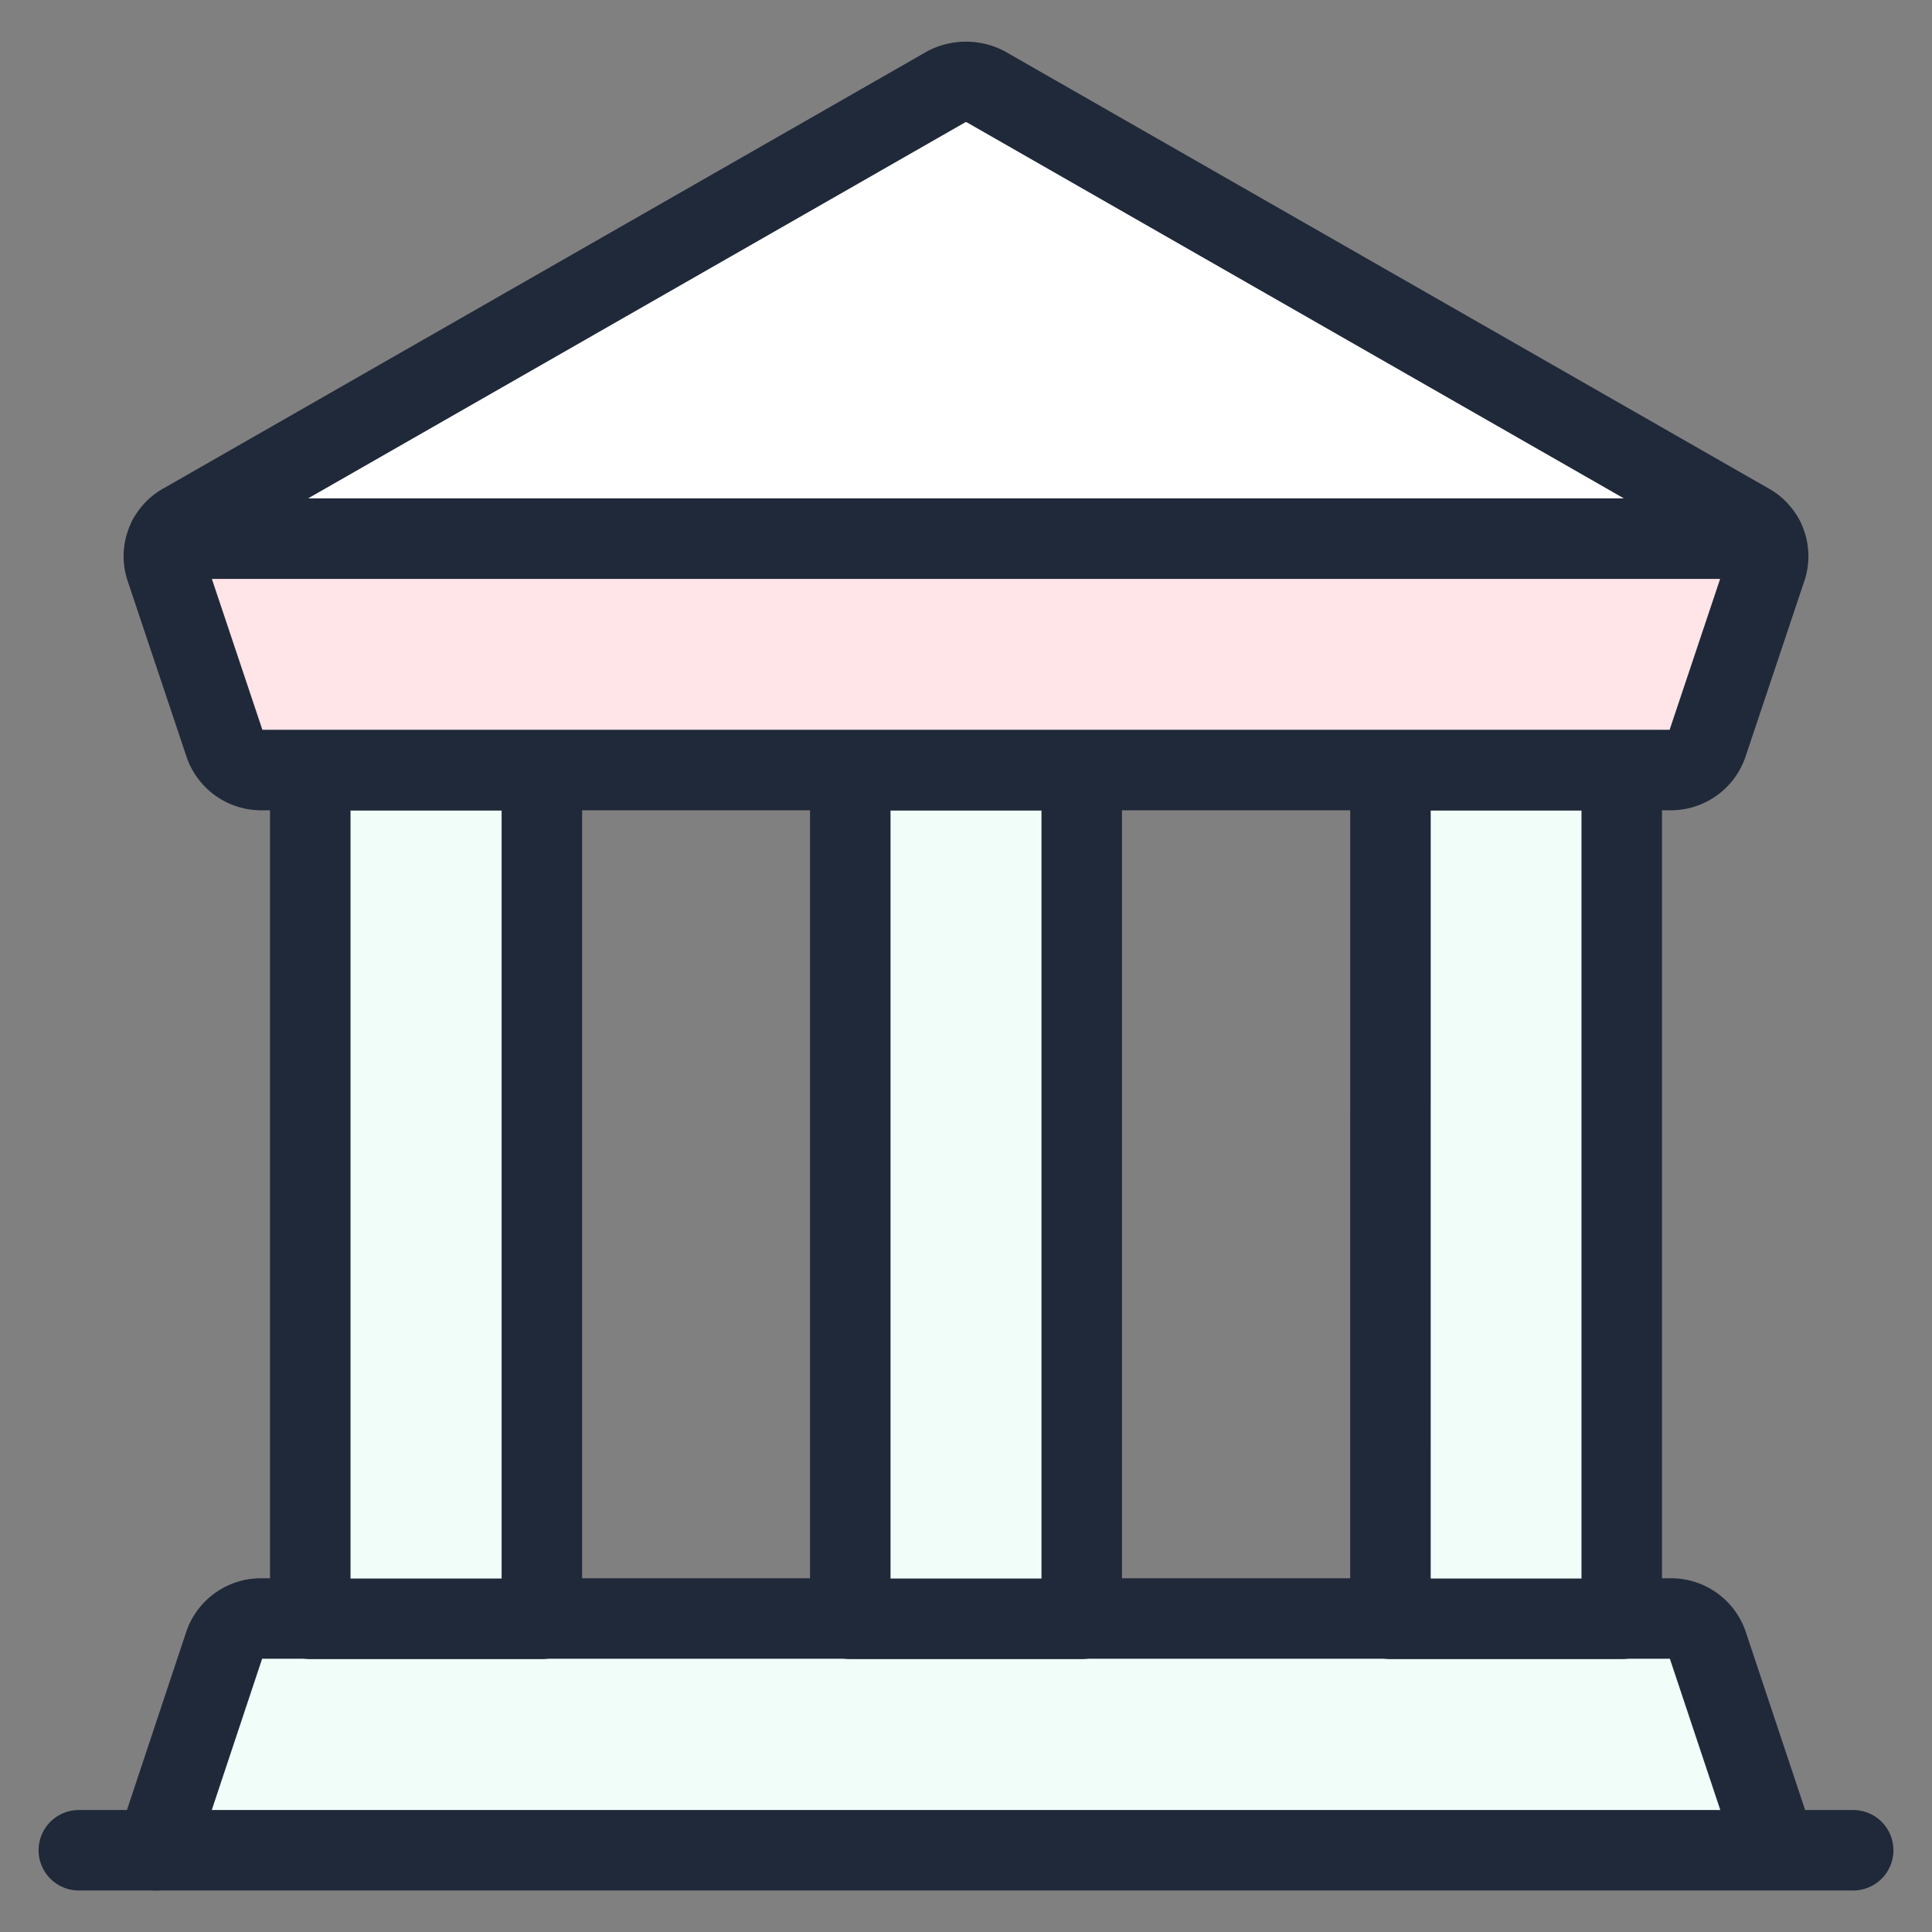
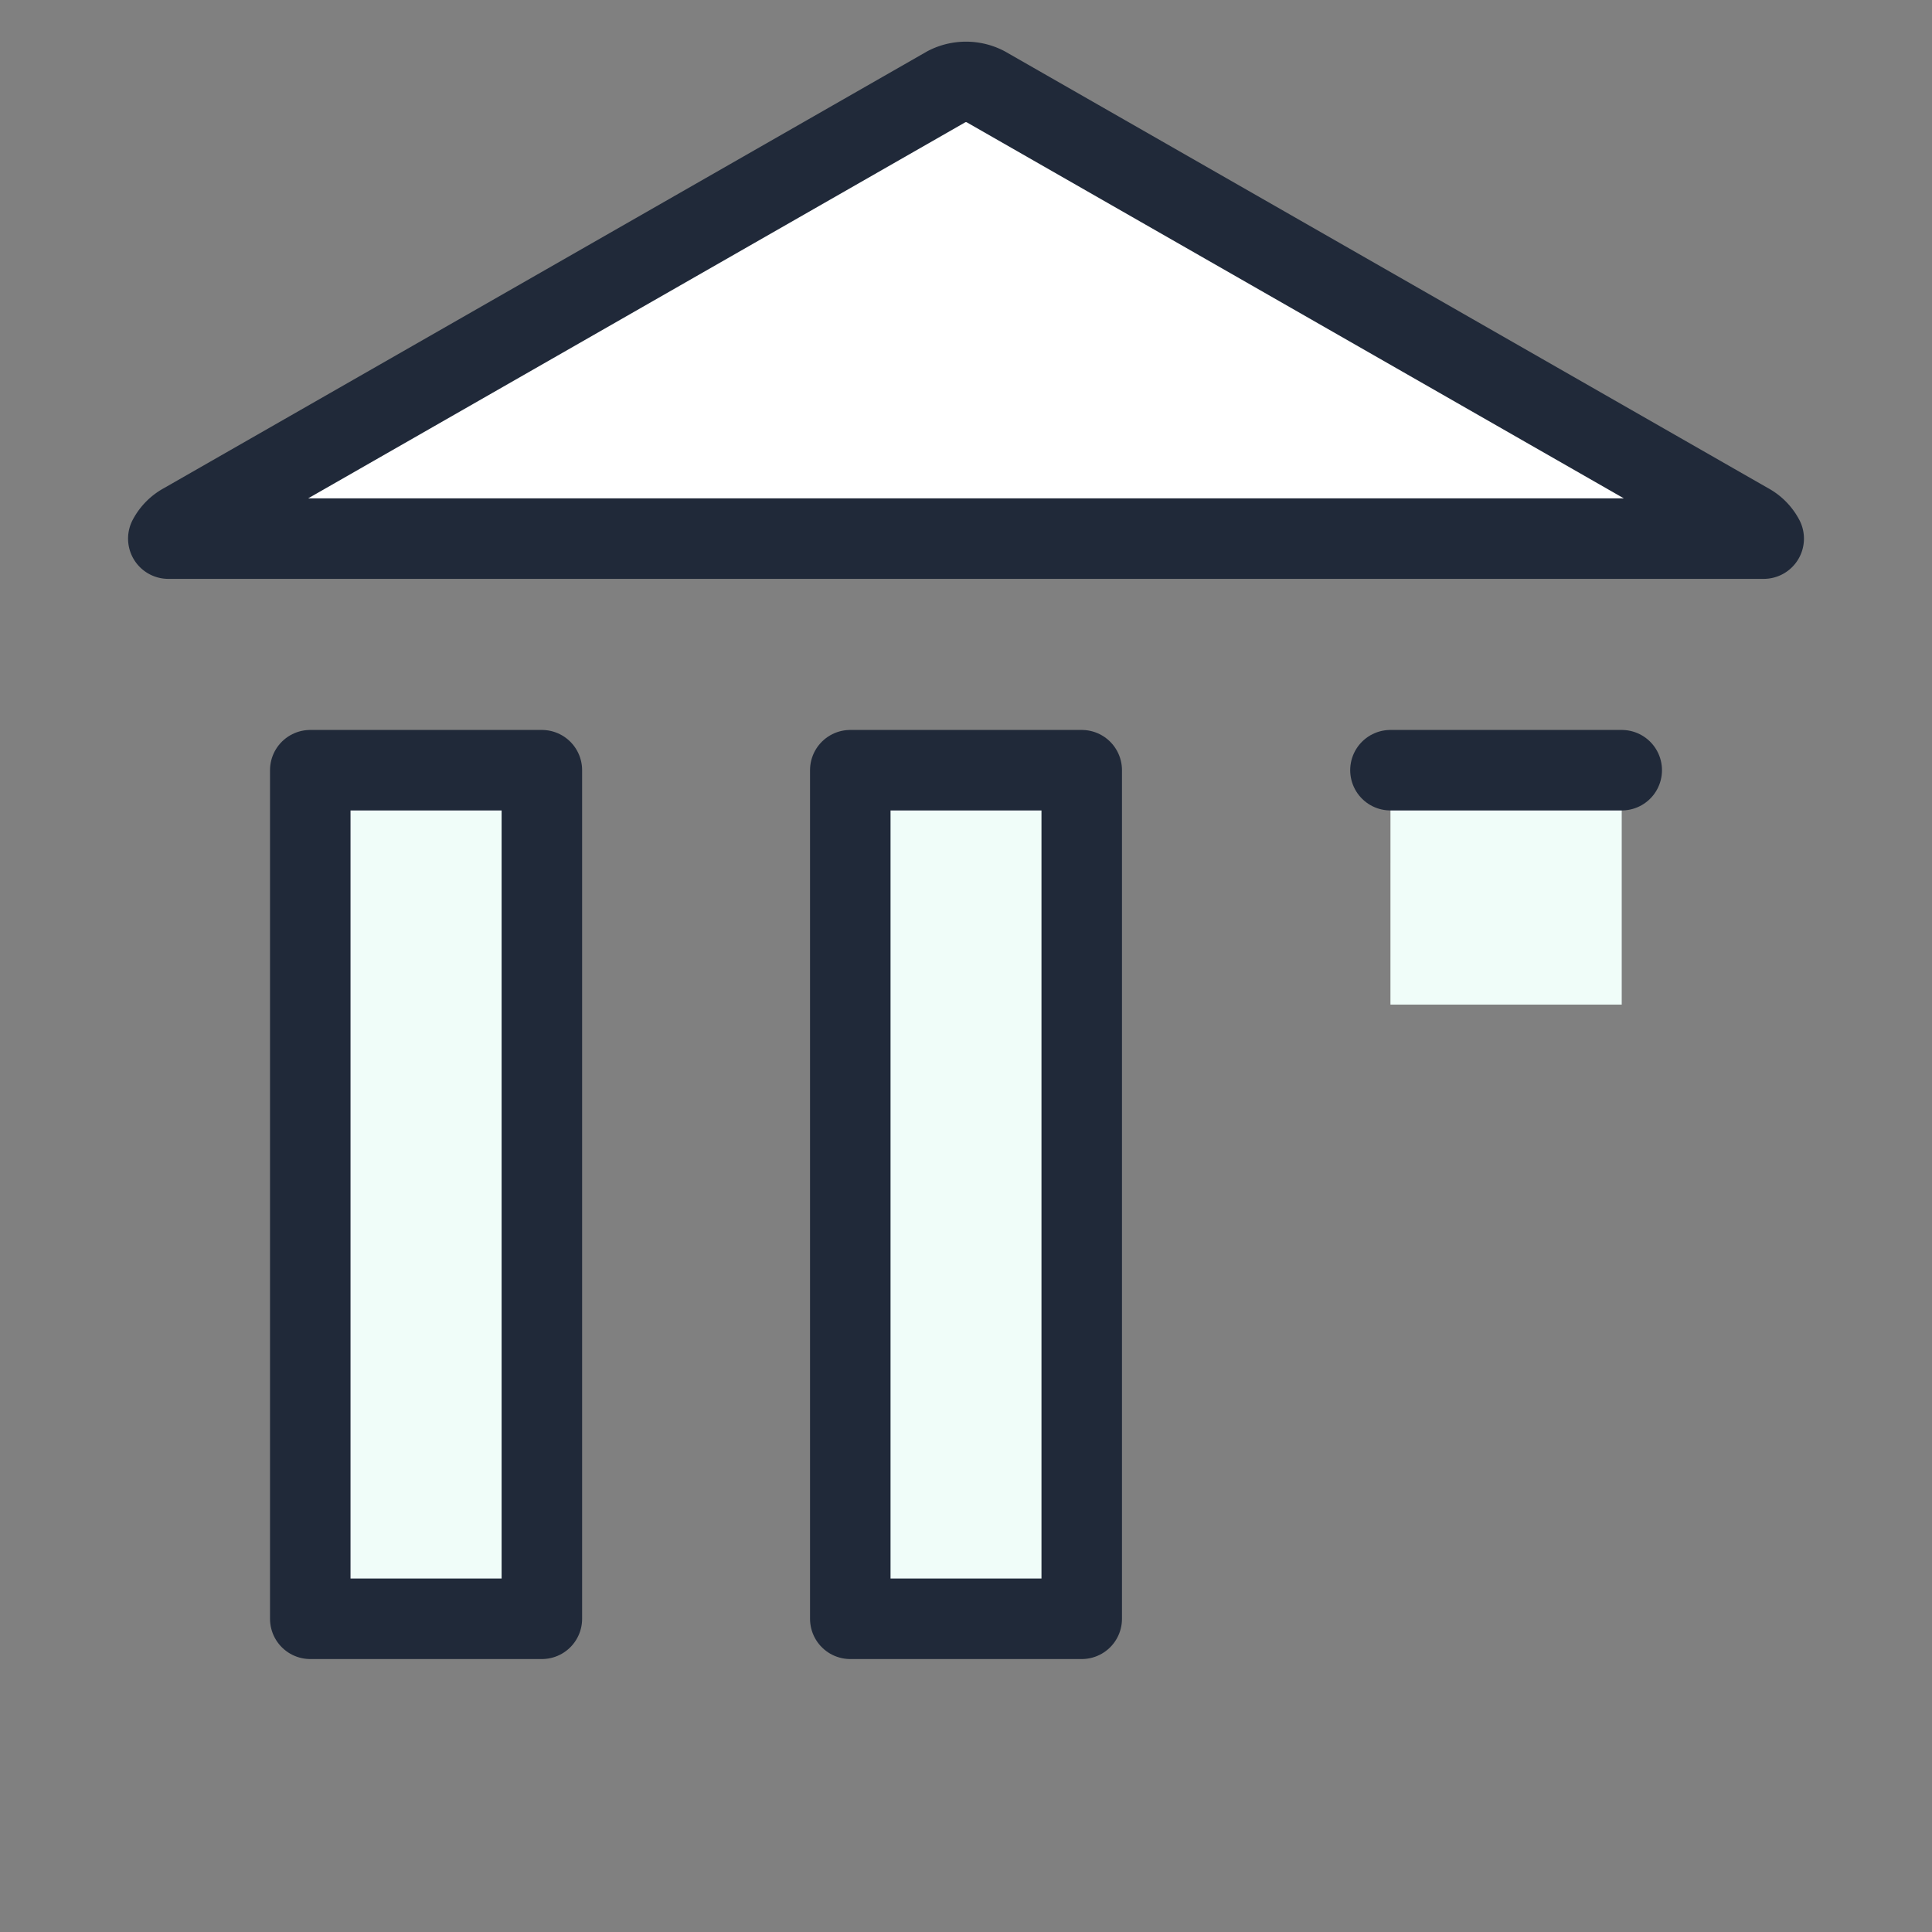
<svg xmlns="http://www.w3.org/2000/svg" viewBox="-3.125 -3.125 150 150" id="Official-Building-3--Streamline-Ultimate" height="150" width="150">
  <rect x="-3.125" y="-3.125" width="150" height="150" fill="#808080" stroke="none" />
  <desc>
    Official Building 3 Streamline Icon: https://streamlinehq.com
  </desc>
  <defs />
  <title>official-building-3</title>
-   <path d="m8.984 140.528 5.307 -15.944a2.995 2.995 0 0 1 2.839 -2.048h109.49a2.995 2.995 0 0 1 2.839 2.048l5.307 15.92" stroke="#202939" stroke-linecap="round" stroke-linejoin="round" fill="#f0fdf9" stroke-width="6.25" />
-   <path d="M104.83 56.673H122.786v65.885h-17.957Z" fill="#f0fdf9" stroke-width="6.25" />
  <path d="M62.891 56.673h17.969v65.885h-17.969Z" fill="#f0fdf9" stroke-width="6.25" />
  <path d="M20.964 56.673h17.981v65.885H20.964Z" fill="#f0fdf9" stroke-width="6.25" />
  <path d="M104.83 56.673H122.786V74.87h-17.957Z" fill="#f0fdf9" stroke-width="6.25" />
  <path d="M62.891 56.673h17.969V74.87h-17.969Z" fill="#f0fdf9" stroke-width="6.25" />
  <path d="M20.964 56.673h17.981V74.87H20.964Z" fill="#f0fdf9" stroke-width="6.25" />
-   <path d="M104.83 56.673H122.786v65.885h-17.957Z" fill="none" stroke="#202939" stroke-linecap="round" stroke-linejoin="round" stroke-width="6.25" />
+   <path d="M104.83 56.673H122.786h-17.957Z" fill="none" stroke="#202939" stroke-linecap="round" stroke-linejoin="round" stroke-width="6.25" />
  <path d="M62.891 56.673h17.969v65.885h-17.969Z" fill="none" stroke="#202939" stroke-linecap="round" stroke-linejoin="round" stroke-width="6.25" />
  <path d="M20.964 56.673h17.981v65.885H20.964Z" fill="none" stroke="#202939" stroke-linecap="round" stroke-linejoin="round" stroke-width="6.25" />
-   <path d="m140.755 140.528 -137.76 0" fill="none" stroke="#202939" stroke-linecap="round" stroke-linejoin="round" stroke-width="6.25" />
-   <path d="m133.987 41.029 -4.552 13.596a2.995 2.995 0 0 1 -2.815 2.036H17.13a2.995 2.995 0 0 1 -2.815 -2.036l-4.552 -13.596a2.887 2.887 0 0 1 0.18 -2.336h123.865a2.887 2.887 0 0 1 0.18 2.336Z" fill="#ffe4e8" stroke="#202939" stroke-linecap="round" stroke-linejoin="round" stroke-width="6.25" />
  <path d="M133.807 38.693H9.943a2.881 2.881 0 0 1 1.198 -1.198L70.378 3.594a3.3 3.3 0 0 1 2.995 0l59.237 33.901a2.881 2.881 0 0 1 1.198 1.198Z" fill="#ffffff" stroke="#202939" stroke-linecap="round" stroke-linejoin="round" stroke-width="6.25" />
</svg>